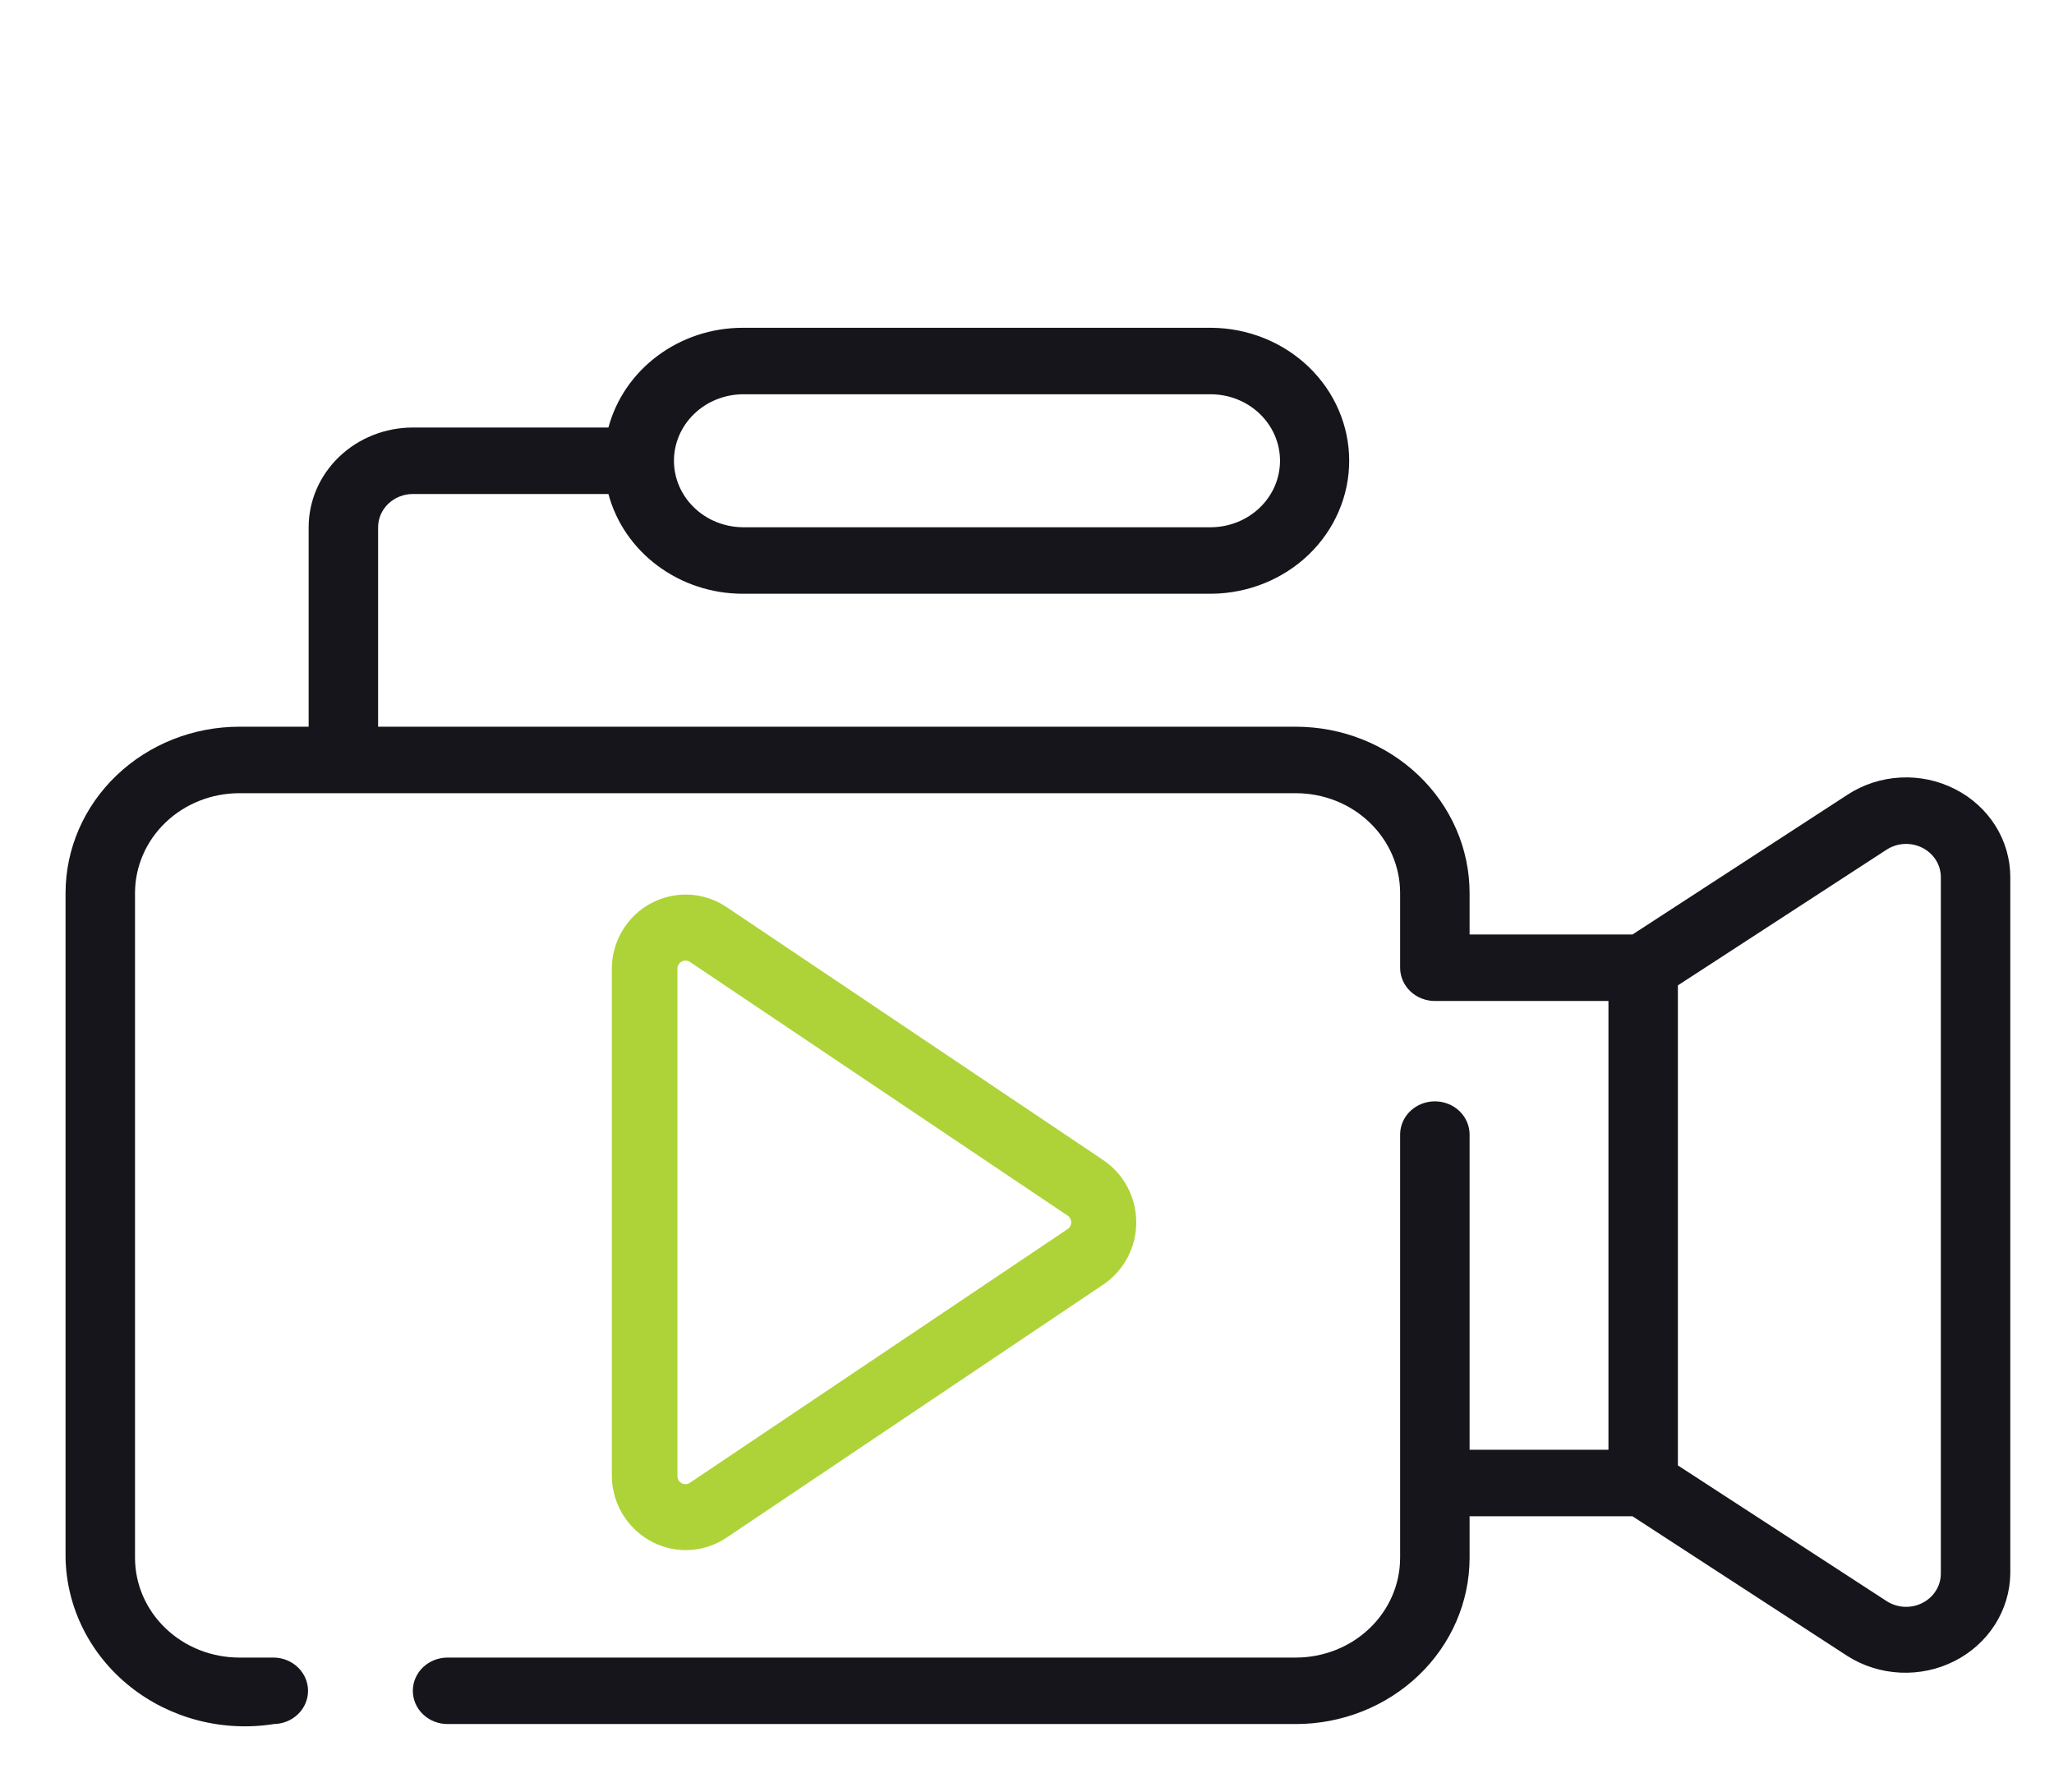
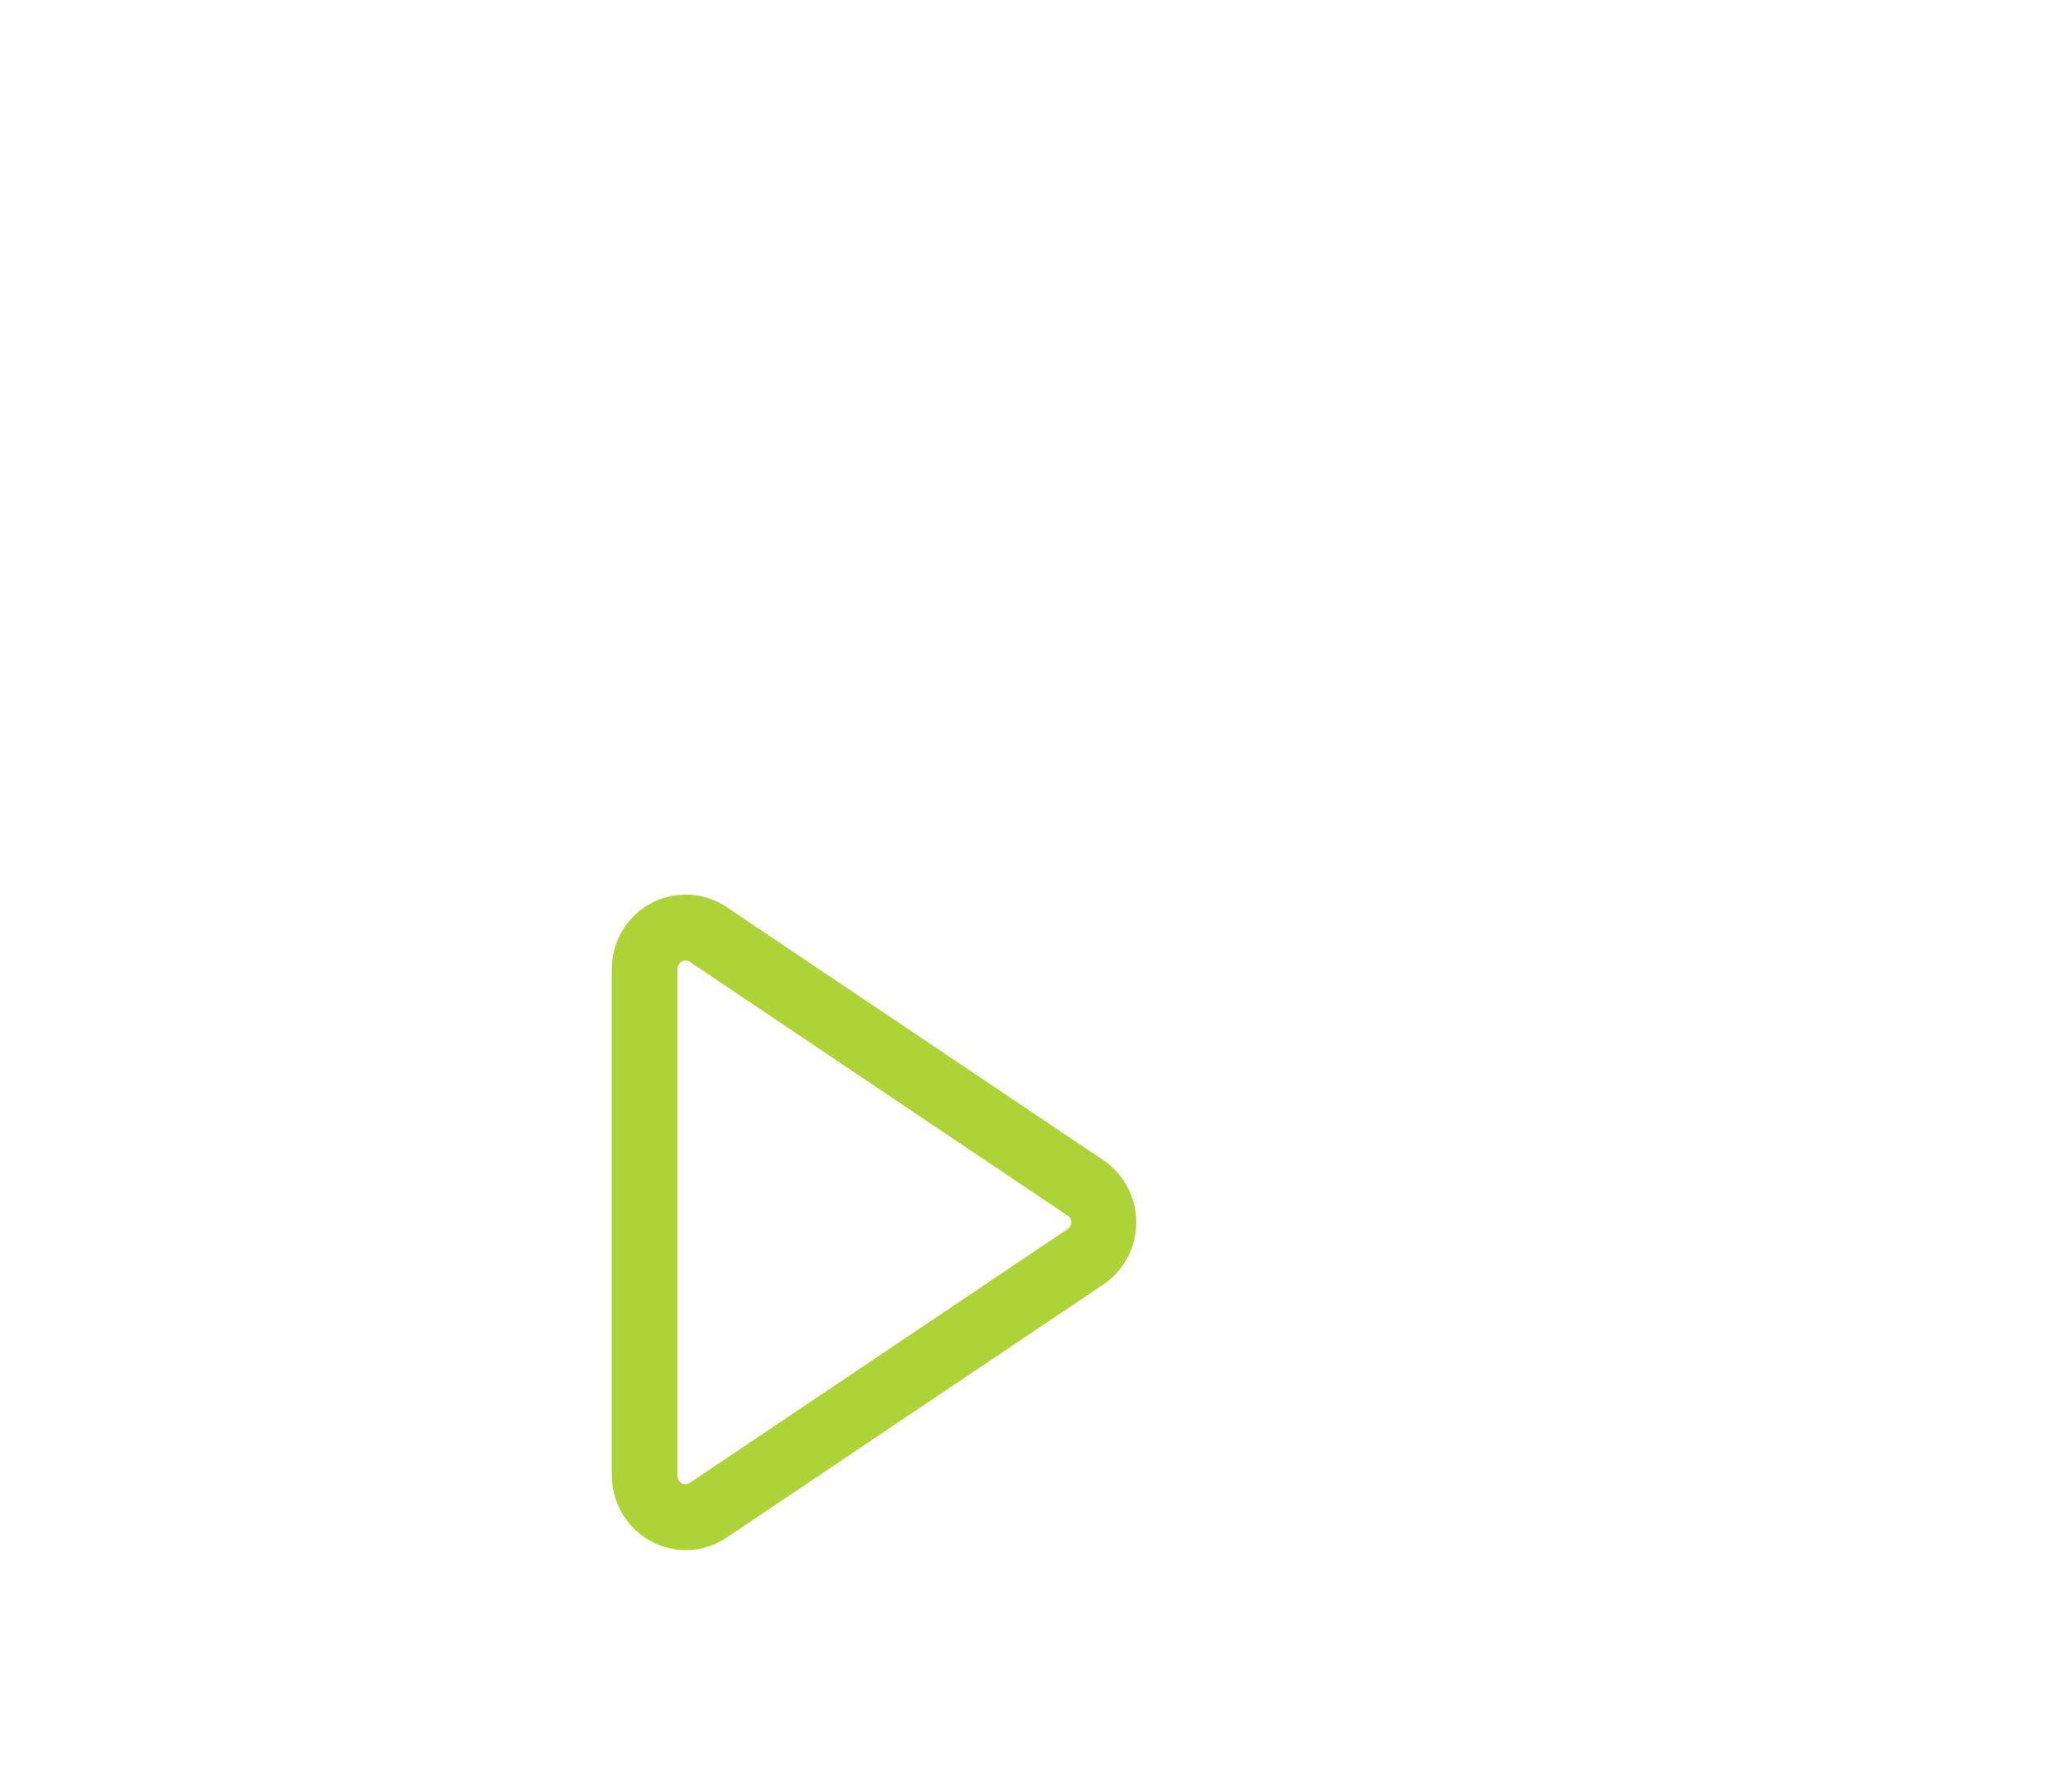
<svg xmlns="http://www.w3.org/2000/svg" width="94" height="82" viewBox="0 0 94 82" fill="none">
-   <path d="M89.463 36.108C88.698 35.718 87.836 35.536 86.971 35.582C86.105 35.627 85.269 35.898 84.553 36.366L74.71 42.764H67.255V40.863C67.253 38.846 66.415 36.913 64.925 35.487C63.435 34.061 61.416 33.258 59.309 33.256H17.304V24.128C17.304 23.725 17.472 23.338 17.77 23.053C18.068 22.768 18.471 22.607 18.893 22.607H27.844C28.194 23.91 28.986 25.065 30.096 25.89C31.205 26.716 32.569 27.167 33.975 27.171H55.446C57.122 27.156 58.724 26.508 59.904 25.369C61.083 24.229 61.745 22.69 61.745 21.085C61.745 19.481 61.083 17.942 59.904 16.802C58.724 15.662 57.122 15.015 55.446 15H33.975C32.569 15.004 31.205 15.454 30.096 16.28C28.986 17.106 28.194 18.261 27.844 19.564H18.893C17.629 19.565 16.417 20.047 15.523 20.902C14.629 21.758 14.126 22.918 14.125 24.128V33.256H10.946C8.84 33.258 6.82 34.061 5.33 35.487C3.84 36.913 3.002 38.846 3 40.863V71.29C3.022 72.417 3.297 73.526 3.806 74.542C4.315 75.558 5.047 76.458 5.952 77.179C6.856 77.901 7.912 78.427 9.048 78.724C10.184 79.02 11.374 79.079 12.536 78.896C12.952 78.889 13.349 78.726 13.641 78.441C13.933 78.157 14.097 77.774 14.097 77.375C14.097 76.976 13.933 76.593 13.641 76.309C13.349 76.024 12.952 75.861 12.536 75.854H10.946C9.682 75.852 8.47 75.371 7.577 74.515C6.683 73.66 6.18 72.5 6.179 71.29V40.863C6.18 39.653 6.683 38.493 7.577 37.637C8.47 36.781 9.682 36.3 10.946 36.299H59.309C60.573 36.3 61.785 36.781 62.678 37.637C63.572 38.493 64.075 39.653 64.076 40.863V44.286C64.076 44.689 64.244 45.076 64.542 45.362C64.84 45.647 65.244 45.807 65.666 45.807H73.61V66.345H67.255V51.892C67.247 51.494 67.076 51.114 66.779 50.835C66.482 50.556 66.082 50.4 65.666 50.4C65.249 50.4 64.85 50.556 64.552 50.835C64.255 51.114 64.084 51.494 64.076 51.893V71.29C64.075 72.5 63.572 73.66 62.678 74.515C61.785 75.371 60.573 75.852 59.309 75.854H20.482C20.061 75.854 19.656 76.014 19.358 76.299C19.06 76.585 18.893 76.972 18.893 77.375C18.893 77.778 19.06 78.165 19.358 78.451C19.656 78.736 20.061 78.896 20.482 78.896H59.309C61.415 78.894 63.435 78.092 64.925 76.666C66.415 75.24 67.253 73.306 67.255 71.29V69.388H74.71L84.553 75.787C85.272 76.242 86.106 76.503 86.968 76.543C87.829 76.583 88.685 76.4 89.447 76.014C90.209 75.628 90.848 75.052 91.297 74.348C91.746 73.643 91.989 72.836 92 72.011L92 40.142C92.001 39.312 91.765 38.498 91.318 37.787C90.871 37.076 90.23 36.495 89.463 36.108ZM33.975 18.043H55.446C56.282 18.054 57.078 18.38 57.664 18.949C58.251 19.519 58.579 20.286 58.579 21.085C58.579 21.885 58.251 22.652 57.664 23.221C57.078 23.791 56.281 24.116 55.446 24.128H33.975C33.14 24.116 32.343 23.79 31.758 23.221C31.172 22.652 30.843 21.885 30.843 21.085C30.843 20.286 31.172 19.519 31.758 18.95C32.343 18.38 33.14 18.055 33.975 18.043ZM88.821 72.011C88.821 72.287 88.743 72.558 88.594 72.795C88.445 73.032 88.231 73.226 87.976 73.355C87.721 73.485 87.434 73.545 87.146 73.53C86.857 73.515 86.579 73.425 86.34 73.27L76.788 67.061V45.092L86.34 38.882C86.579 38.727 86.857 38.637 87.146 38.622C87.434 38.607 87.721 38.668 87.976 38.797C88.231 38.927 88.445 39.12 88.594 39.357C88.743 39.594 88.821 39.865 88.821 40.142V72.011Z" fill="#15151B" />
  <path d="M31.378 70.938C32.045 70.937 32.697 70.738 33.252 70.364L50.514 58.769C50.972 58.455 51.347 58.032 51.606 57.539C51.865 57.045 52 56.495 52 55.937C52 55.379 51.864 54.829 51.605 54.335C51.346 53.841 50.972 53.419 50.514 53.105L33.252 41.51C32.744 41.168 32.152 40.971 31.541 40.941C30.931 40.912 30.323 41.05 29.784 41.34C29.245 41.631 28.794 42.064 28.48 42.592C28.166 43.121 28 43.726 28 44.342V67.532C28.005 68.433 28.362 69.297 28.995 69.934C29.627 70.572 30.484 70.932 31.378 70.938ZM31.002 44.342C31 44.273 31.017 44.204 31.052 44.144C31.087 44.084 31.137 44.035 31.198 44.002C31.258 43.969 31.327 43.954 31.395 43.959C31.464 43.963 31.53 43.986 31.587 44.027L48.848 55.622C48.901 55.654 48.946 55.701 48.977 55.756C49.008 55.811 49.024 55.873 49.024 55.937C49.024 56 49.008 56.062 48.977 56.118C48.947 56.173 48.902 56.219 48.849 56.252L31.586 67.847C31.53 67.889 31.464 67.913 31.395 67.918C31.326 67.923 31.256 67.908 31.195 67.875C31.134 67.842 31.084 67.792 31.05 67.732C31.016 67.671 30.999 67.602 31.002 67.532L31.002 44.342Z" fill="#AED338" />
</svg>